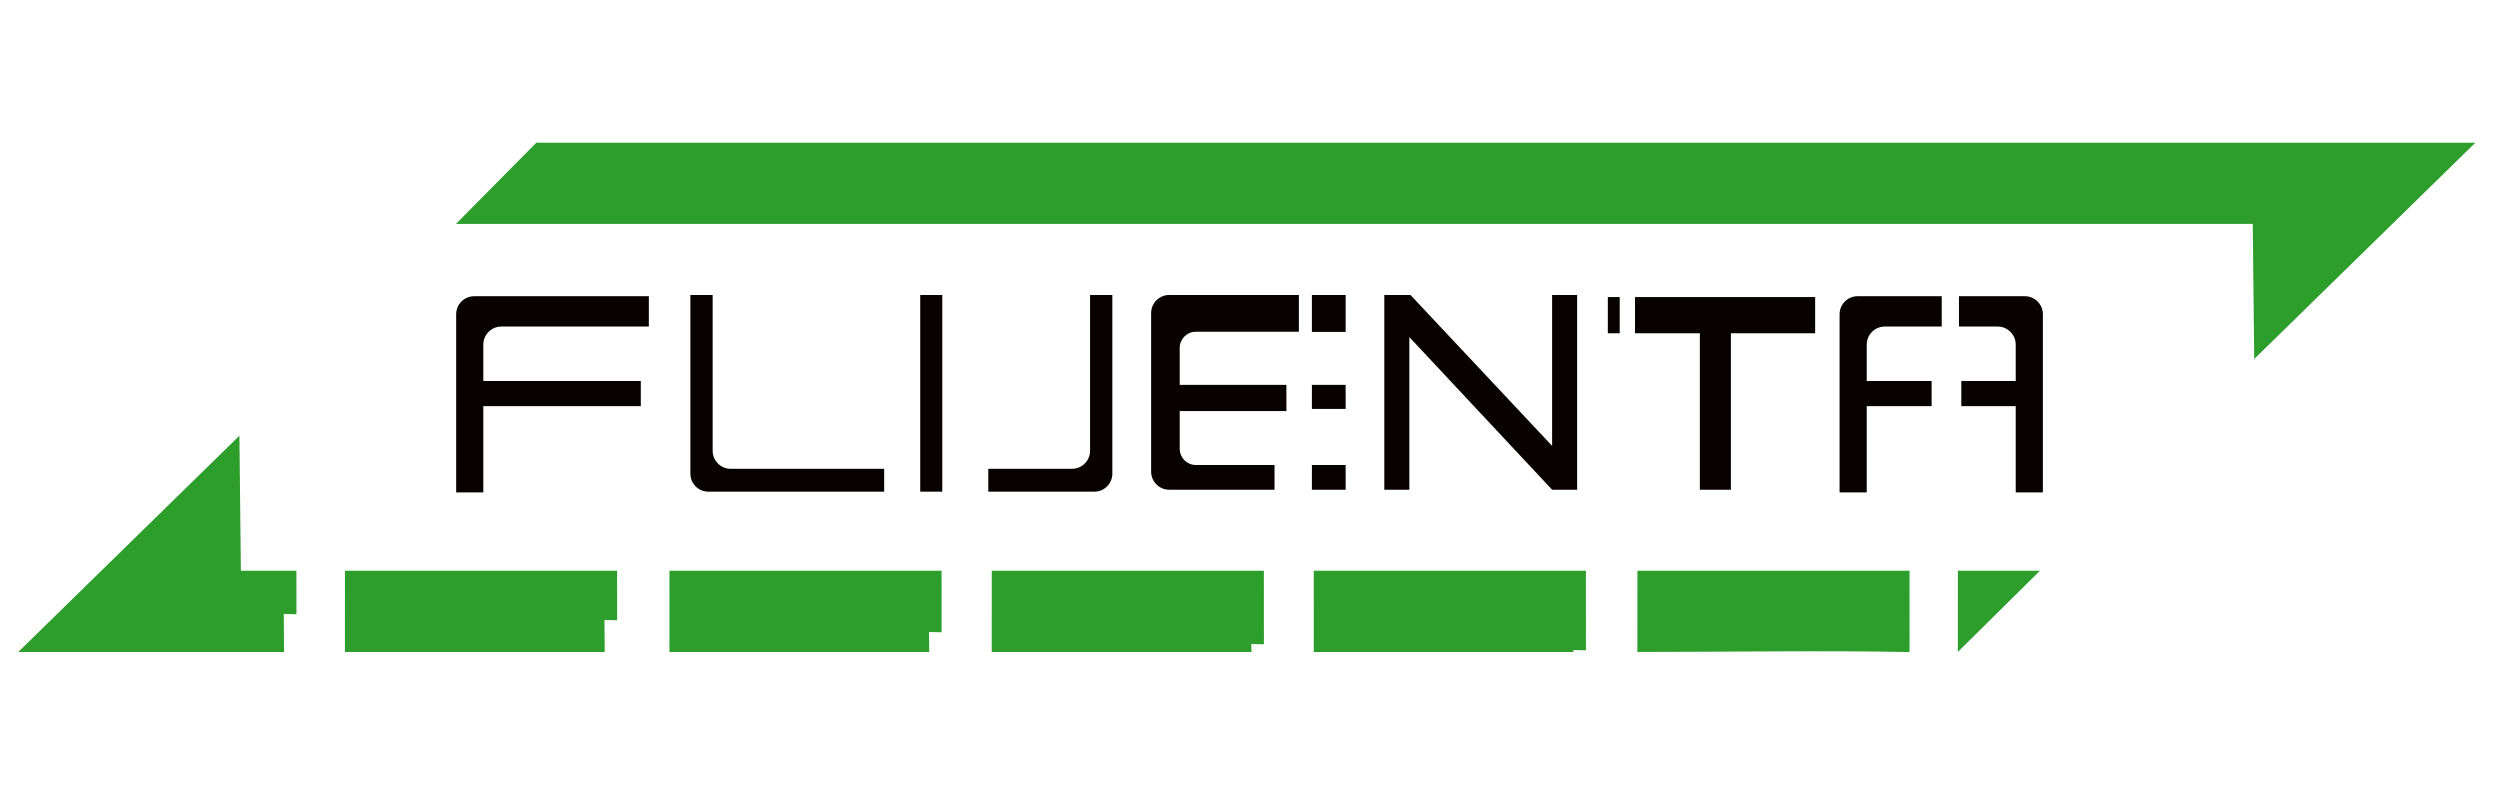
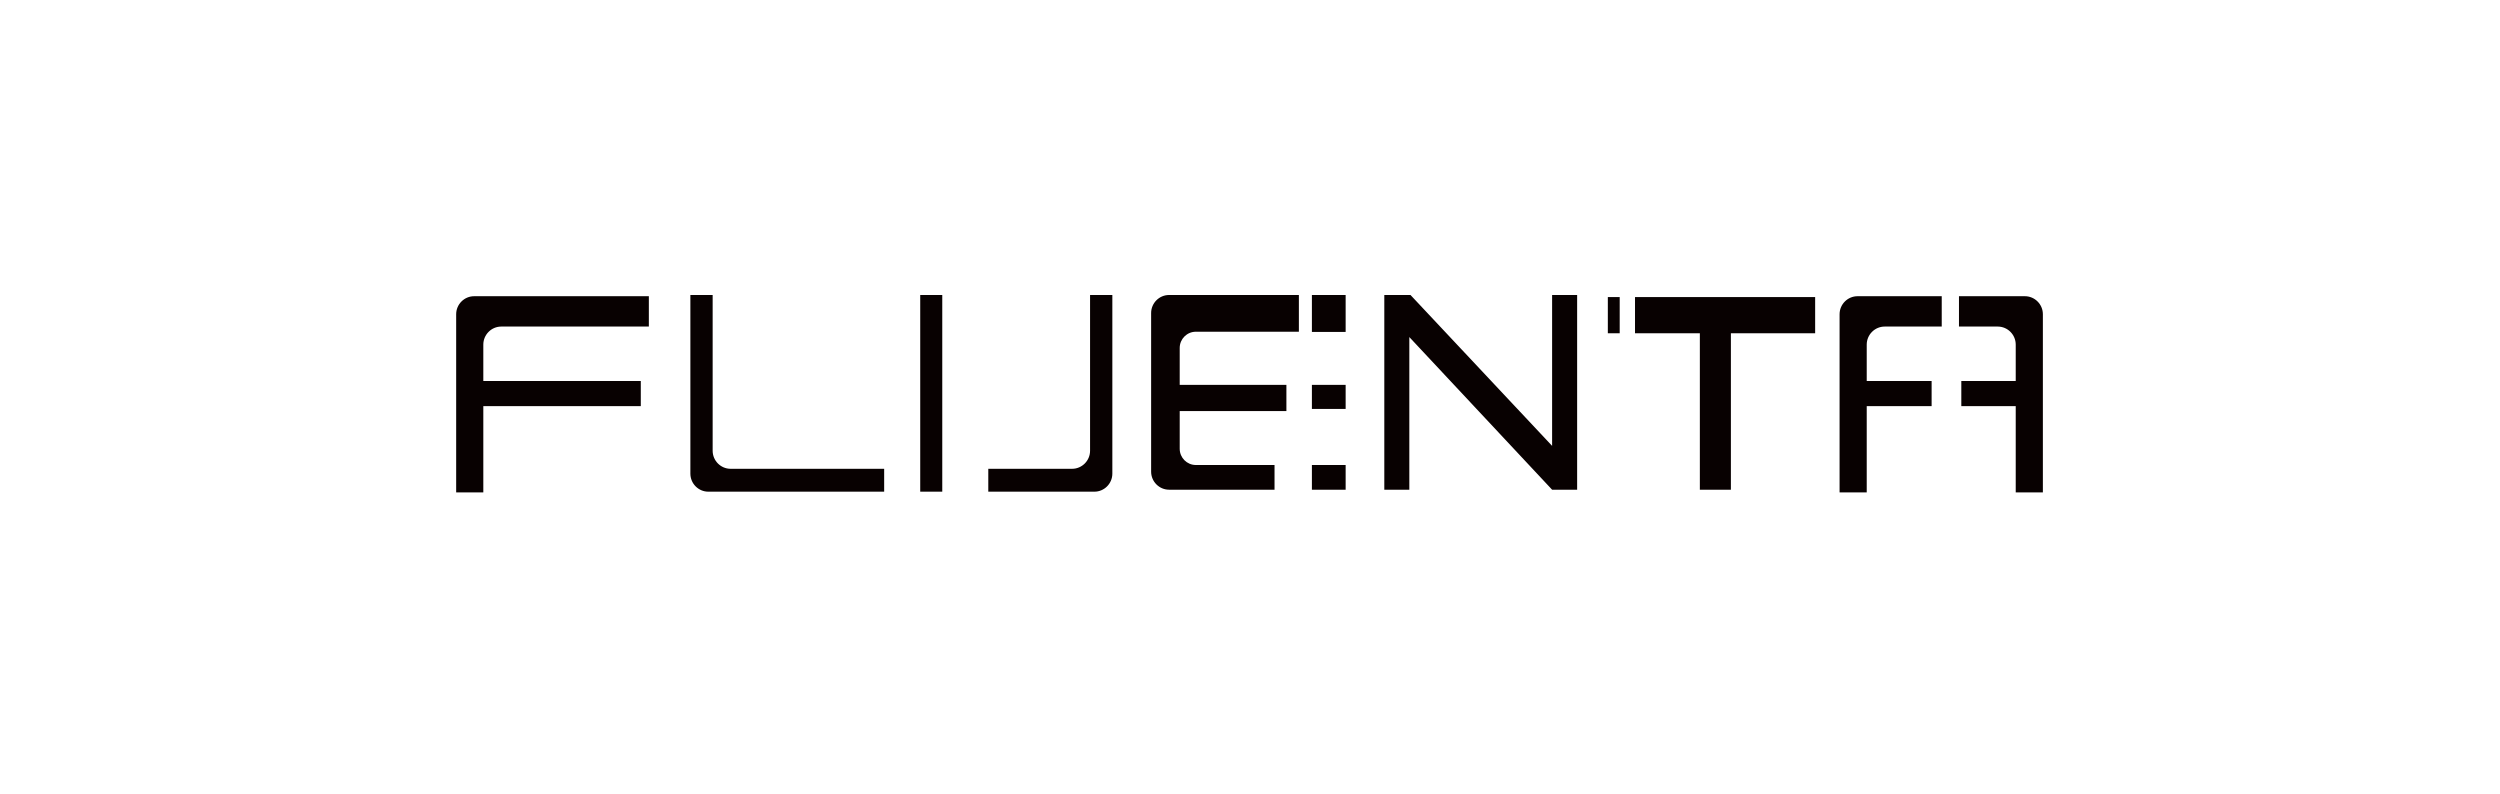
<svg xmlns="http://www.w3.org/2000/svg" xml:space="preserve" width="55.961mm" height="17.78mm" style="shape-rendering:geometricPrecision; text-rendering:geometricPrecision; image-rendering:optimizeQuality; fill-rule:evenodd; clip-rule:evenodd" viewBox="0 0 5596.1 1778">
  <defs>
    <style type="text/css"> .fil1 {fill:#080101} .fil0 {fill:#2D9E2C} </style>
  </defs>
  <g id="Слой_x0020_1">
    <g id="_2173462899776">
-       <path class="fil0" d="M1020.55 501.28l4022.1 0 3.26 302.35 495.01 -484.15 -4340.44 0 -179.95 181.8 0.02 0zm-357.07 776.33l-124.3 0 -3.26 -302.36 -495 484.15 594.9 0 -0.58 -85.06 28.32 0.55 -0.08 -97.28zm717.83 0l-609.09 0 -0.08 181.79 581.5 0 -0.58 -71.59 28.32 0.55 -0.08 -110.75 0.01 0zm726.34 0l-609.09 0 -0.07 181.79 581.51 0 -0.58 -44.67 28.32 0.55 -0.09 -137.67zm721.47 0l-609.09 0 -0.08 181.79 581.5 0 -0.58 -17.75 28.32 0.55 -0.07 -164.61 0 0.02zm720.81 0l-609.09 0 -0.09 181.79 581.51 0 -0.58 -4.28 28.32 0.55 -0.07 -178.08 0 0.02zm724.42 0l-609.09 0 -0.09 181.79c199.49,0 417.9,-3.55 609.25,0.18l-0.09 -181.99 0.02 0.02zm291.88 0l-183.66 0 -0.08 181.79c183.73,-181.79 0,0 183.73,-181.79l0.01 0z" />
      <path class="fil1" d="M1061.31 663.05l391.1 0 0 67.94 -330.34 0c-22.11,0 -40.2,18.18 -40.2,40.39l0 81.49 352.51 0 0 56.3 -352.51 0 0 193.04 -60.77 0 0 -398.77c0,-22.22 18.09,-40.39 40.21,-40.39zm484.05 -2.72l49.87 0 0 348.65c0,22.22 18.09,40.39 40.2,40.39l343.72 0 0 51.23 -393.59 0c-22.12,0 -40.2,-18.17 -40.2,-40.39l0 -399.88zm514.51 0l49.33 0 0 440.27 -49.33 0 0 -440.27zm430.06 0l-49.88 0 0 348.65c0,22.21 -18.1,40.39 -40.2,40.39l-187.63 0 0 51.23 237.49 0c22.11,0 40.2,-18.17 40.2,-40.39l0 -399.88 0.02 0zm126.99 0l290.54 0 0 82.21 -230.65 0c-19.87,0 -36.11,16.31 -36.11,36.26l0 82.65 238.82 0 0 58.71 -238.82 0 0 84.46c0,19.94 16.24,36.27 36.11,36.27l176.15 0 0 55.29 -236.03 0c-22.1,0 -40.2,-18.18 -40.2,-40.39l0 -355.07c0,-22.21 18.08,-40.39 40.2,-40.39l-0.01 0zm319.69 0l75.54 0 0 82.72 -75.54 0 0 -82.72zm0 201.12l75.54 0 0 53.91 -75.54 0 0 -53.91zm0 179.44l75.54 0 0 55.29 -75.54 0 0 -55.29zm537.7 55.29l56.02 0 0 -435.85 -56.02 0 0 337.73 -316.98 -337.73c-58.64,0 -47.74,0 -58.64,0l0 435.85 56.01 0 0 -341.67c57.3,61.05 0,0 319.59,341.67l0.02 0zm400.2 -350.24l0 350.24 -69.49 0 0 -350.24 -145.15 0 0 -81 403.23 0 0 81 -188.59 0zm-275.47 -81l26.56 0 0 81 -26.56 0 0 -81zm558.95 -1.89l188.46 0 0 67.94 -127.7 0c-22.1,0 -40.2,18.19 -40.2,40.39l0 81.49 145.26 0 0 56.3 -145.26 0 0 193.04 -60.77 0 0 -398.77c0,-22.22 18.09,-40.39 40.21,-40.39zm374.65 0l-147.6 0 0 67.94 86.83 0c22.1,0 40.21,18.2 40.21,40.39l0 81.49 -121.79 0 0 56.3 121.79 0 0 193.04 60.77 0 0 -398.77c0,-22.22 -18.12,-40.39 -40.21,-40.39z" />
    </g>
  </g>
</svg>